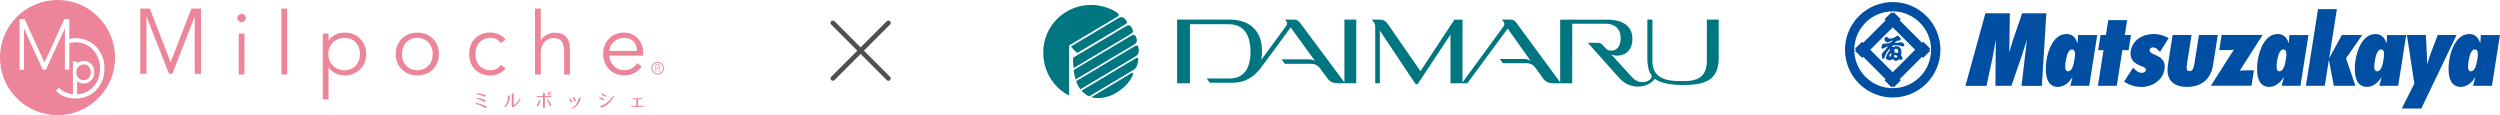
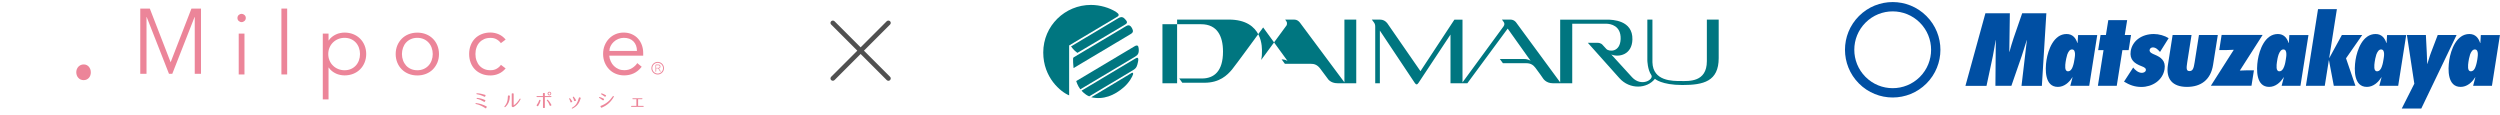
<svg xmlns="http://www.w3.org/2000/svg" id="_レイヤー_2" data-name="レイヤー 2" width="452" height="20.81" viewBox="0 0 452 20.81">
  <defs>
    <style>
      .cls-1 {
        fill: #004fa3;
      }

      .cls-2 {
        fill: #007680;
      }

      .cls-3 {
        fill: #ec8599;
      }

      .cls-4 {
        fill: #505050;
      }
    </style>
  </defs>
  <g id="text">
    <g>
      <path class="cls-4" d="M156.2,9.16l4.72-4.72c.08-.08,.13-.19,.13-.3s-.04-.22-.13-.3c-.16-.16-.44-.16-.6,0l-4.72,4.72-4.72-4.72c-.16-.16-.44-.16-.6,0-.08,.08-.13,.19-.13,.3s.04,.22,.13,.3l4.72,4.72-4.72,4.72c-.08,.08-.13,.19-.13,.3s.04,.22,.13,.3c.16,.16,.44,.16,.6,0l4.72-4.72,4.72,4.72c.08,.08,.19,.13,.3,.13s.22-.04,.3-.13c.08-.08,.13-.19,.13-.3s-.04-.22-.13-.3l-4.72-4.72Z" />
      <g>
-         <path class="cls-2" d="M212.82,15.05V3.54h9.35c6.31,0,5.99,5.32,5.99,5.8s0,.81-.14,1.5l4.59-6.25s.19-.35-.01-.7l-.24-.35h1.62c.5,0,.83,.27,1.06,.57,.22,.3,8.03,10.78,8.03,10.78V3.54h2.14V15.05h-3.39c-1.3,0-1.77-.83-1.77-.83l-1.39-1.86c-.52-.67-1.09-.83-1.62-.82h-4.73l-.6-.81h4.97c.62,0,1.07,.28,1.07,.28l-4.4-6.05s-5,6.85-5.64,7.62c-.85,1.01-2.24,2.38-4.97,2.38h-4.01l-.55-.77h4.09c2.2,0,3.82-1.3,3.82-4.86,0-2.84-1.08-4.95-3.95-4.95h-7V15.05h-2.3Z" />
+         <path class="cls-2" d="M212.82,15.05V3.54h9.35c6.31,0,5.99,5.32,5.99,5.8s0,.81-.14,1.5l4.59-6.25s.19-.35-.01-.7l-.24-.35h1.62c.5,0,.83,.27,1.06,.57,.22,.3,8.03,10.78,8.03,10.78V3.54h2.14V15.05h-3.39c-1.3,0-1.77-.83-1.77-.83l-1.39-1.86c-.52-.67-1.09-.83-1.62-.82h-4.73l-.6-.81c.62,0,1.07,.28,1.07,.28l-4.4-6.05s-5,6.85-5.64,7.62c-.85,1.01-2.24,2.38-4.97,2.38h-4.01l-.55-.77h4.09c2.2,0,3.82-1.3,3.82-4.86,0-2.84-1.08-4.95-3.95-4.95h-7V15.05h-2.3Z" />
        <path class="cls-2" d="M248.64,15.05V4.82c0-.37-.09-.55-.21-.73l-.4-.54h1.52c.86,0,1.31,.71,1.31,.71l5.96,8.61,6.13-9.31h1.47V14.9l7.43-10.14c.22-.32,.16-.6,0-.81l-.3-.41h1.51c.7,0,1.04,.5,1.04,.5l7.98,10.85V3.55h8.45c.98,0,4.7,.09,4.61,3.59-.07,2.79-2.47,3.27-3.82,2.71l3.77,4.13c1.7,1.81,4,.36,3.46-.42-.68-.97-.71-2.65-.71-2.65V3.54h.92v7.72c.09,3.43,3.65,3.39,5.15,3.39,1.42,0,4.69,.25,4.69-3.59V3.54h2.14v6.96c0,4.21-2.75,4.87-6.56,4.87s-4.97-1.12-4.97-1.12c-1.4,1.79-4.53,2-6.43-.13l-5.7-6.38h1.74c.66,0,.92,.37,.92,.37l.69,.75c.51,.52,2.5,.61,2.58-1.81,.08-2.42-1.82-2.76-2.61-2.76h-6.14V15.05h-3.53c-1.21,0-1.73-.85-1.73-.85,0,0-.83-1.22-1.41-1.96-.41-.53-.88-.81-1.62-.81h-4.24l-.56-.76h4.39c.75,0,1.18,.33,1.18,.33l-4.15-5.83-7.29,9.88h-3.05V6.25l-5.79,8.74c-.24,.36-.43,.35-.67,0l-6.31-9.46V15.05h-.85Z" />
        <path class="cls-2" d="M193.3,17.24c-1.5-.6-4.68-3.19-4.68-7.75,0-4.84,3.94-8.61,8.63-8.6,1.63,0,3.34,.5,4.55,1.28,.56,.36,.56,.63,.25,.83l-8.75,5.22v9.02Z" />
        <path class="cls-2" d="M193.64,8.39l8.58-5.12c.65-.38,.96-.05,1.18,.18,.43,.44,.5,.7,.05,.97l-8.66,5.14c-.68-.46-1.15-1.18-1.15-1.18" />
        <path class="cls-2" d="M194.18,10.33l9.47-5.64c.34-.2,.69-.16,.97,.33,.37,.64,.23,.88-.2,1.14l-10.32,6.15c-.08-.66-.1-1.4-.09-1.68,0-.23,.17-.3,.17-.3" />
-         <path class="cls-2" d="M194.13,12.65l10.44-6.22c.4-.23,.72-.1,.86,.31,.14,.42,.3,.91-.4,1.33l-10.56,6.29c-.28-.88-.34-1.71-.34-1.71" />
        <path class="cls-2" d="M194.59,14.65l10.52-6.27c.56-.34,.73-.1,.77,.45,.07,.84-.17,1.13-.71,1.45l-9.85,5.87c-.51-.68-.74-1.49-.74-1.49" />
        <path class="cls-2" d="M195.54,16.39l9.8-5.85c.22-.13,.61-.27,.41,.65-.16,.73-.24,1.11-.89,1.49l-7.93,4.74c-.83-.33-1.38-1.03-1.38-1.03" />
        <path class="cls-2" d="M197.29,17.58l7.31-4.39c.23-.14,.31,.06,.26,.24-.11,.41-.7,1.49-1.67,2.34-1.73,1.51-3.73,2.31-5.9,1.81" />
        <path class="cls-1" d="M348.3,2.9c-3.37-3.37-8.83-3.37-12.2,0-3.37,3.37-3.37,8.83,0,12.2,3.37,3.37,8.83,3.37,12.2,0,3.37-3.37,3.37-8.83,0-12.2m-11.01,11.01c-2.71-2.71-2.71-7.11,0-9.82,2.71-2.71,7.11-2.71,9.82,0,2.71,2.71,2.71,7.11,0,9.82-2.71,2.71-7.11,2.71-9.82,0" />
-         <path class="cls-1" d="M347.72,10.46l1.26-1.27-.2-.2,.2-.19-1.26-1.26-.2,.2-4.06-4.06,.2-.2-1.27-1.27-.2,.2-.2-.2-1.27,1.27,.2,.2-4.06,4.06-.2-.2-1.27,1.26,.2,.19-.2,.2,1.27,1.27,.2-.2,4.06,4.06-.2,.2,1.27,1.27,.2-.2,.2,.2,1.27-1.27-.2-.2,4.06-4.06,.2,.2Zm-5.52,2.6l-4.06-4.06,4.06-4.05,4.06,4.05-4.06,4.06Z" />
-         <path class="cls-1" d="M344.3,8.15s0-.23-.28-.41c0,0-.14-.12-.41-.09,0,0-.21,.03-.29,.05,0,0-.04,.02-.19,.03,0,0-.27,.03-.41,.03,0,0-.05,0-.09-.03,0,0-.04-.02-.02-.08,0,0,.03-.07,.23-.17,0,0,.17-.08,.27-.11,0,0,.07-.02,.16-.03,0,0,.1-.01,.2-.04,0,0,.13-.02,.17-.13,0,0,.03-.16-.04-.27,0,0-.22-.29-.36-.38,0,0-.09-.08-.2-.05,0,0-.07,.02-.14,.07,0,0-.38,.3-.94,.42,0,0-.12,.02-.28,.02,0,0-.11,0-.19-.05,0,0-.19-.12-.32-.27,0,0-.05-.03-.1,0-.05,.03-.14,.07-.2,.1-.04,.03-.1,.09-.11,.12,0,.03-.05,.1-.05,.2,0,.1,0,.14,.06,.25,0,0,.09,.14,.25,.26,0,0,.06,.07,.23,.08,0,0,.04,.02,.18-.03,0,0,.46-.22,.66-.3,0,0,.05-.03,.08-.02,0,0,.04,.01,.02,.06,0,0,0,.09-.6,.42,0,0-.02,.01-.07,.02l-.97,.09s-.03,0-.07,0c0,0-.04,0-.07,0,0,0-.02,.01-.04,.04,0,0-.1,.24-.16,.4,0,0-.04,.11-.05,.16,0,0-.02,.09,.02,.17,0,0,.06,.1,.16,.11,0,0,.12,.03,.3-.06,0,0,.1-.07,.19-.13,0,0,.18-.14,.29-.16,0,0,.09-.02,.16,0,0,0,.03,.02,.03,.04,0,0,0,.03-.03,.05,0,0-.76,.81-1.04,1.21,0,0-.05,.04-.03,.12,0,0,.02,.09,.03,.13,0,.04,.03,.15,.03,.2,0,.06,0,.06,0,.1,0,.05,0,.13,.02,.2,.02,.07,.06,.13,.14,.16,0,0,.07,.02,.12-.01,0,0,.08-.04,.13-.15,0,0,.19-.57,.35-.85,0,0,.24-.42,.55-.75,0,0,.03-.03,.07-.03,0,0,.04,0,.05,.03,.01,.04,.02,.06,.01,.1,0,0-.35,.54-.52,.85,0,0-.14,.24-.2,.51,0,0-.03,.14,0,.21,0,0,.02,.13,.12,.17,0,0,.05,.03,.11,.05,0,0,.08,.01,.15,.06,0,0,.19,.12,.42,.05,0,0,.17-.04,.35-.19,0,0,0,0,.03-.02,0,0,.01-.01,.04,0,0,0,.04,.03,.07,.06,0,0,.14,.16,.31,.22,0,0,.24,.09,.47-.03,0,0,.14-.07,.33-.23,0,0,.01-.02,.03,0,0,0,.04,.05,.1,.08,0,0,.16,.08,.27,.03,0,0,.16-.07,.16-.25,0,0,.04-.18-.11-.38,0,0-.07-.09-.15-.15,0,0-.02,0-.01-.03,0,0,.19-.24,.08-.85-.1-.61-.55-.73-.55-.73,0,0-.26-.13-.59-.03,0,0-.14,.04-.22,.08,0,0-.05,.02-.09,.03,0,0-.04,.02-.07,0,0,0-.1-.08-.11-.1,0,0-.03-.04-.03-.04,0,0-.01-.03,0-.05,0,0,.23-.21,1.05-.12,0,0,.18,.02,.52,.1,0,0,.13,.05,.27,.08,0,0,.08,.05,.25,0,0,0,.13-.04,.12-.24m-1.79,.82s.13-.19,.43-.12c0,0,.17,.03,.23,.29,0,0,.05,.22,0,.36,0,0-.02,.06-.04,.08,0,0-.01,.03-.04,.02,0,0-.03-.01-.06-.02,0,0-.24-.04-.36-.05,0,0-.14,0-.15-.07,0,0,0-.27-.04-.43,0,0,0-.03,.03-.08m-.04,1.1s.18-.21,.5,.06c0,0,.05,.04,.05,.11,0,0,0,.09,0,.11,0,0-.04,.09-.2,.1,0,0-.27,0-.35-.12,0,0-.03-.06-.04-.11,0,0-.02-.08,.04-.14m-.55-.09s-.05,.18-.15,.28c0,0-.04,.04-.08,.03,0,0-.08-.02-.1-.09,0,0-.02-.04,0-.12,0,0,.09-.31,.25-.42,0,0,.06-.05,.09,0,0,0,.06,.07,0,.32" />
        <path class="cls-1" d="M365.49,15.51l.97-8.24h-.03c-.31,.96-.58,1.91-.91,2.87l-1.86,5.37h-2.89l.07-8.24h-.03c-.17,.97-.31,1.93-.51,2.91l-1.14,5.34h-3.81l3.61-13.12h4.42l-.1,6.98h.03c.23-.82,.45-1.62,.73-2.44l1.57-4.54h4.37l-.81,13.12h-3.69Z" />
        <path class="cls-1" d="M377.72,15.51h-3.41l.4-1.51-.03-.03c-.59,.97-1.51,1.74-2.62,1.74-2.37,0-2.33-3.08-2.05-4.87,.29-1.81,1.29-4.69,3.63-4.69,1.1,0,1.66,.73,1.95,1.63l.04-.03,.09-1.41h3.46l-1.45,9.19Zm-2.97-3.46c.18-.47,.26-.99,.3-1.25,.04-.24,.13-.7,.11-1.11-.03-.4-.14-.75-.54-.75-.42,0-.67,.42-.86,.92-.16,.49-.25,1.06-.3,1.36-.04,.26-.09,.68-.06,1.04,.03,.35,.16,.63,.49,.63,.43,0,.7-.38,.86-.83" />
        <polygon class="cls-1" points="379.3 15.51 380.32 9.06 379.35 9.06 379.78 6.33 380.75 6.33 381.18 3.64 384.59 3.64 384.16 6.33 385.29 6.33 384.86 9.06 383.73 9.06 382.71 15.51 379.3 15.51" />
        <path class="cls-1" d="M385.68,12.21c.33,.44,.93,.96,1.56,.96,.29,0,.68-.14,.73-.47,.05-.33-.21-.52-.77-.73-1.26-.47-2.21-1.16-1.97-2.73,.3-1.89,2.04-3.09,4.18-3.09,.92,0,1.95,.29,2.68,.75l-1.56,2.49c-.34-.37-.72-.82-1.3-.82-.25,0-.53,.16-.58,.45-.08,.47,.55,.71,.89,.85,1.16,.47,2.05,1.13,1.81,2.63-.33,2.07-2.28,3.22-4.18,3.22-1.25,0-2.17-.37-3.15-.96l1.65-2.54Z" />
        <path class="cls-1" d="M396.23,6.33l-.78,4.94c-.17,1.1-.18,1.58,.41,1.58s.76-.47,.93-1.58l.78-4.94h3.41l-.86,5.41c-.43,2.71-2.21,3.97-4.72,3.97-2.64,0-3.84-1.46-3.44-3.97l.85-5.41h3.41Z" />
        <path class="cls-1" d="M399.72,15.51l4.15-6.51c-.44,.02-.9,.05-1.33,.05h-1.3l.43-2.73h7.41l-4.12,6.44c.38-.02,.76-.04,1.14-.04h1.41l-.44,2.78h-7.34Z" />
        <path class="cls-1" d="M415.93,15.51h-3.41l.39-1.51-.03-.03c-.59,.97-1.51,1.74-2.62,1.74-2.37,0-2.33-3.08-2.05-4.87,.29-1.81,1.28-4.69,3.63-4.69,1.09,0,1.66,.73,1.95,1.63l.04-.03,.08-1.41h3.46l-1.45,9.19Zm-2.96-3.46c.18-.47,.26-.99,.3-1.25,.03-.24,.13-.7,.1-1.11-.02-.4-.14-.75-.54-.75s-.67,.42-.86,.92c-.17,.49-.26,1.06-.3,1.36-.04,.26-.09,.68-.06,1.04,.03,.35,.16,.63,.49,.63,.43,0,.7-.38,.86-.83" />
        <polygon class="cls-1" points="421.08 10.91 421.05 10.91 420.32 15.51 416.91 15.51 419.1 1.65 422.51 1.65 421.12 10.47 421.15 10.47 423.41 6.33 427.09 6.33 424.16 10.54 425.86 15.51 421.95 15.51 421.08 10.91" />
        <path class="cls-1" d="M433.59,15.51h-3.41l.4-1.51-.03-.03c-.59,.97-1.51,1.74-2.62,1.74-2.37,0-2.33-3.08-2.05-4.87,.29-1.81,1.28-4.69,3.63-4.69,1.09,0,1.66,.73,1.95,1.63l.04-.03,.08-1.41h3.46l-1.45,9.19Zm-2.96-3.46c.18-.47,.26-.99,.3-1.25,.04-.24,.13-.7,.11-1.11-.02-.4-.14-.75-.54-.75s-.67,.42-.86,.92c-.16,.49-.26,1.06-.3,1.36-.04,.26-.09,.68-.06,1.04,.03,.35,.16,.63,.49,.63,.43,0,.7-.38,.86-.83" />
        <path class="cls-1" d="M434.24,19.62l2.27-4.49-1.34-8.8h3.43l.16,3.17c.03,.68,.04,1.38,.08,2.05h.03c.23-.68,.39-1.37,.66-2.05l1.21-3.17h3.41l-6.38,13.29h-3.53Z" />
        <path class="cls-1" d="M450.55,15.51h-3.41l.4-1.51-.03-.03c-.59,.97-1.51,1.74-2.63,1.74-2.37,0-2.33-3.08-2.05-4.87,.29-1.81,1.29-4.69,3.63-4.69,1.1,0,1.66,.73,1.95,1.63l.04-.03,.08-1.41h3.46l-1.45,9.19Zm-2.97-3.46c.18-.47,.26-.99,.31-1.25,.03-.24,.12-.7,.1-1.11-.02-.4-.14-.75-.54-.75s-.68,.42-.86,.92c-.16,.49-.26,1.06-.3,1.36-.04,.26-.09,.68-.06,1.04,.03,.35,.16,.63,.49,.63,.44,0,.71-.38,.86-.83" />
      </g>
      <g>
        <g>
          <g>
            <g>
              <path class="cls-3" d="M87.91,19.54c-.03,.06-.08,.07-.14,.03-.14-.09-.28-.18-.42-.26-.14-.08-.28-.15-.41-.21-.14-.06-.28-.12-.43-.17-.14-.05-.3-.09-.46-.12-.07-.01-.09-.05-.08-.1,.01-.06,.05-.08,.11-.07,.33,.03,.64,.1,.95,.2,.3,.1,.61,.23,.92,.39,.06,.03,.07,.07,.04,.14l-.09,.18Zm-.19-2.1c-.02,.07-.07,.08-.13,.05-.12-.05-.23-.11-.34-.15-.11-.05-.22-.09-.33-.13-.11-.04-.22-.07-.34-.1-.11-.03-.24-.05-.36-.07-.07-.01-.1-.04-.09-.1,.01-.06,.05-.08,.11-.08,.25,.01,.5,.04,.73,.09,.24,.05,.49,.12,.75,.2,.06,.02,.08,.06,.06,.13l-.06,.16Zm-.06,.93c-.03,.06-.08,.08-.14,.04-.21-.13-.42-.24-.62-.33-.2-.09-.42-.16-.65-.21-.06-.01-.09-.05-.08-.1,0-.05,.04-.08,.11-.07,.25,.02,.49,.07,.72,.13,.23,.06,.46,.15,.7,.25,.06,.03,.08,.07,.05,.13l-.08,.16Z" />
              <path class="cls-3" d="M92.09,17.28c.07,0,.1,.03,.1,.1-.01,.2-.03,.38-.06,.56-.03,.18-.08,.35-.14,.51-.06,.16-.15,.32-.25,.47-.1,.15-.23,.29-.38,.43-.05,.04-.09,.04-.14,0-.04-.04-.04-.08,0-.13,.12-.14,.22-.28,.3-.43,.08-.14,.14-.29,.18-.44,.04-.15,.08-.31,.09-.47,.02-.16,.03-.33,.04-.52,0-.07,.03-.1,.1-.1h.17Zm.5,2.04s-.07-.07-.07-.12v-2.22c0-.07,.03-.1,.1-.1h.15c.07,0,.1,.03,.1,.1v2.07c.22-.14,.41-.31,.59-.51,.17-.19,.34-.41,.49-.66,.04-.06,.08-.07,.13-.04,.05,.03,.06,.08,.03,.13-.07,.13-.15,.26-.23,.39-.08,.13-.18,.26-.28,.37-.11,.12-.22,.23-.35,.34-.13,.11-.27,.2-.43,.29-.04,.02-.09,.02-.13,0l-.1-.06Z" />
              <path class="cls-3" d="M98.51,19.43c0,.07-.03,.1-.1,.1h-.14c-.07,0-.1-.03-.1-.1v-1.88h-1.07c-.06,0-.1-.03-.1-.09s.03-.09,.1-.09h1.06v-.45c0-.06,.03-.1,.1-.11h.15c.07,0,.1,.03,.1,.1v.46h1.09c.07,0,.1,.03,.1,.09s-.03,.09-.1,.09h-1.09v1.88Zm-1.45-.31c-.06-.04-.06-.08-.02-.14,.1-.13,.19-.27,.26-.41,.07-.14,.14-.29,.19-.45,.02-.06,.06-.08,.12-.07h.04s.05,.03,.07,.05c.01,.02,.01,.05,0,.08-.04,.17-.09,.34-.16,.5-.07,.16-.16,.32-.26,.48-.04,.06-.08,.07-.14,.03l-.11-.07Zm2.46,.01c-.06,.03-.11,.01-.13-.05-.06-.17-.13-.32-.21-.47-.07-.15-.17-.29-.29-.41-.02-.02-.03-.05-.03-.07s.01-.05,.04-.07h.01c.05-.05,.1-.05,.14,0,.14,.13,.26,.27,.36,.41,.1,.15,.19,.31,.28,.48,.03,.06,.01,.1-.05,.13l-.13,.06Zm-.19-2.55s.09,0,.13,.03c.04,.02,.07,.04,.1,.07,.03,.03,.05,.06,.07,.1,.02,.04,.03,.08,.03,.13s0,.09-.03,.13c-.02,.04-.04,.08-.07,.11-.03,.03-.07,.05-.1,.07-.04,.02-.08,.03-.13,.03s-.09,0-.13-.03c-.04-.02-.08-.04-.1-.07-.03-.03-.05-.07-.07-.11-.02-.04-.03-.08-.03-.13s0-.09,.03-.13c.02-.04,.04-.07,.07-.1,.03-.03,.07-.05,.11-.07,.04-.02,.08-.03,.13-.03Zm0,.15c-.05,0-.09,.02-.13,.06-.04,.04-.05,.08-.05,.13s.02,.1,.05,.13c.04,.04,.08,.06,.13,.06s.1-.02,.13-.06c.04-.04,.06-.08,.06-.13s-.02-.09-.06-.13c-.04-.04-.08-.06-.13-.06Z" />
              <path class="cls-3" d="M103.25,18.51c-.06,.02-.09,0-.11-.06-.03-.1-.06-.2-.1-.29-.04-.09-.08-.19-.13-.28-.02-.03-.02-.05,0-.07,0-.02,.02-.04,.04-.05,.02-.01,.04-.01,.07-.01,.03,0,.05,.02,.06,.04,.08,.08,.14,.17,.2,.26,.06,.09,.11,.18,.17,.28,.04,.06,.02,.1-.04,.12l-.16,.06Zm1.68-.86c.06,.02,.08,.06,.06,.13-.07,.21-.14,.41-.22,.59-.08,.18-.18,.34-.29,.49-.11,.15-.25,.29-.41,.41-.16,.13-.34,.24-.55,.35-.06,.03-.1,.02-.13-.03-.03-.04-.01-.08,.05-.12,.18-.11,.34-.22,.47-.34,.13-.12,.24-.25,.33-.39,.09-.14,.17-.3,.24-.48,.06-.17,.13-.37,.19-.59,.02-.06,.06-.09,.12-.07l.15,.05Zm-1.02,.62c-.06,.02-.1,0-.11-.06-.03-.1-.07-.2-.1-.3-.04-.1-.08-.19-.13-.29-.02-.03-.02-.05,0-.08,.01-.02,.03-.04,.05-.05,.02-.01,.04-.02,.07-.01,.03,0,.05,.02,.07,.04,.07,.09,.14,.18,.2,.27,.06,.09,.12,.19,.18,.31,.03,.06,.01,.1-.05,.12l-.16,.06Z" />
              <path class="cls-3" d="M109.12,18.11c-.04,.05-.09,.06-.14,.02-.06-.04-.11-.08-.17-.12-.05-.04-.1-.07-.15-.11-.05-.03-.1-.06-.15-.1-.05-.03-.1-.06-.16-.1-.03-.01-.04-.03-.05-.06,0-.02,0-.04,.01-.06,.01-.02,.03-.03,.05-.04,.02-.01,.05-.01,.07,0,.07,.02,.13,.04,.19,.07,.06,.02,.11,.05,.17,.07,.06,.03,.12,.05,.18,.08,.06,.03,.12,.06,.2,.1,.06,.03,.07,.08,.03,.14l-.08,.11Zm-.56,1.16c-.03-.06,0-.1,.06-.13,.23-.08,.44-.18,.64-.29,.2-.11,.39-.24,.57-.38,.18-.14,.35-.3,.51-.48,.16-.18,.31-.37,.46-.59,.02-.03,.04-.04,.07-.04,.03,0,.05,0,.07,.01,.02,.01,.03,.03,.04,.05,0,.02,0,.05,0,.08-.12,.22-.25,.42-.4,.61-.14,.19-.3,.36-.48,.53-.18,.16-.37,.31-.59,.45-.22,.14-.46,.26-.73,.38-.06,.03-.11,0-.13-.05l-.07-.16Zm.91-1.82c-.04,.05-.09,.06-.14,.02-.06-.04-.11-.08-.16-.12-.05-.04-.1-.07-.15-.1-.05-.03-.1-.06-.15-.1-.05-.03-.1-.06-.15-.09-.03-.02-.05-.04-.05-.06,0-.02,0-.04,.01-.06,.01-.02,.03-.04,.06-.05,.03-.01,.05-.01,.08,0,.06,.02,.12,.05,.18,.07,.06,.02,.11,.05,.17,.07,.06,.03,.11,.06,.17,.09,.06,.03,.12,.06,.19,.1,.06,.03,.07,.08,.03,.14l-.08,.1Z" />
              <path class="cls-3" d="M114.12,19.29s-.02-.04-.02-.06,0-.04,.02-.06c.02-.02,.04-.03,.07-.03h.87v-1.2h-.63s-.05,0-.07-.03c-.02-.02-.02-.04-.02-.06s0-.04,.02-.06c.02-.02,.04-.03,.07-.03h1.63s.05,0,.07,.03c.01,.02,.02,.04,.02,.06s0,.04-.02,.06c-.02,.02-.04,.03-.07,.03h-.69v1.2h.92s.05,0,.07,.03c.01,.02,.02,.04,.02,.06s0,.04-.02,.06c-.02,.02-.04,.03-.07,.03h-2.11s-.05,0-.07-.03Z" />
            </g>
            <g>
              <path class="cls-3" d="M30.85,11.26l3.76-9.7h1.73V13.34h-1.13V3.07h-.03l-4.03,10.27h-.6L26.52,3.07h-.03V13.34h-1.13V1.56h1.73l3.76,9.7Z" />
              <path class="cls-3" d="M44.44,3.25c0,.22-.08,.4-.24,.54-.16,.14-.33,.21-.52,.21s-.36-.07-.52-.21c-.16-.14-.23-.32-.23-.54s.08-.4,.23-.54c.16-.14,.33-.21,.52-.21s.36,.07,.52,.21c.16,.14,.24,.32,.24,.54Zm-.24,10.21h-1.04V6.08h1.04v7.37Z" />
              <path class="cls-3" d="M51.92,13.46h-1.04V1.55h1.04V13.46Z" />
              <path class="cls-3" d="M58.36,6.08h1.04v1.23h.03c.17-.25,.37-.47,.6-.65,.23-.18,.47-.32,.72-.44,.25-.12,.51-.2,.78-.25,.27-.05,.52-.08,.76-.08,.58,0,1.11,.1,1.58,.29,.48,.19,.89,.46,1.24,.81,.35,.35,.62,.76,.81,1.23,.19,.47,.29,.99,.29,1.54s-.1,1.07-.29,1.54c-.19,.47-.46,.88-.81,1.23-.35,.35-.76,.62-1.24,.81-.48,.19-1.01,.29-1.58,.29-.24,0-.5-.03-.76-.08-.27-.05-.53-.14-.78-.25-.25-.12-.49-.26-.72-.44-.23-.18-.43-.4-.6-.65h-.03v5.76h-1.04V6.08Zm6.73,3.69c0-.41-.07-.79-.2-1.15-.13-.36-.32-.67-.56-.93-.24-.26-.53-.47-.87-.62-.34-.15-.73-.23-1.16-.23s-.82,.08-1.18,.23c-.36,.15-.67,.36-.93,.62-.26,.26-.47,.57-.62,.93-.15,.36-.22,.74-.22,1.15s.07,.79,.22,1.15c.15,.36,.35,.67,.62,.93,.26,.26,.57,.47,.93,.62,.36,.15,.75,.23,1.18,.23s.82-.08,1.16-.23c.34-.15,.63-.36,.87-.62,.24-.26,.43-.57,.56-.93,.13-.36,.2-.74,.2-1.15Z" />
              <path class="cls-3" d="M79.37,9.77c0,.56-.1,1.07-.29,1.54-.2,.47-.47,.88-.81,1.23-.35,.35-.76,.62-1.24,.81-.48,.19-1.01,.29-1.58,.29s-1.09-.1-1.57-.29c-.48-.19-.89-.47-1.24-.81-.35-.35-.62-.76-.81-1.23-.19-.47-.29-.99-.29-1.54s.1-1.07,.29-1.54c.19-.47,.47-.88,.81-1.23,.35-.35,.76-.62,1.24-.81,.48-.19,1-.29,1.57-.29s1.1,.1,1.58,.29c.48,.19,.89,.46,1.24,.81,.35,.35,.62,.76,.81,1.23,.19,.47,.29,.99,.29,1.54Zm-1.13,0c0-.41-.07-.79-.2-1.15-.13-.36-.32-.67-.56-.93-.24-.26-.53-.47-.87-.62-.34-.15-.73-.23-1.16-.23s-.82,.08-1.16,.23c-.34,.15-.63,.36-.87,.62-.24,.26-.42,.57-.55,.93-.13,.36-.2,.74-.2,1.15s.07,.79,.2,1.15c.13,.36,.32,.67,.55,.93,.24,.26,.53,.47,.87,.62,.34,.15,.73,.23,1.16,.23s.82-.08,1.16-.23c.34-.15,.63-.36,.87-.62,.24-.26,.43-.57,.56-.93,.13-.36,.2-.74,.2-1.15Z" />
              <path class="cls-3" d="M90.57,7.82c-.18-.27-.43-.5-.75-.69-.32-.19-.68-.28-1.09-.28-.43-.01-.82,.06-1.16,.2-.34,.15-.63,.35-.87,.61-.24,.26-.43,.57-.55,.94-.13,.36-.19,.75-.19,1.17s.06,.81,.19,1.17c.13,.36,.31,.68,.55,.94,.24,.26,.53,.47,.87,.61,.34,.15,.73,.21,1.16,.2,.41,0,.77-.09,1.09-.28,.32-.19,.57-.42,.75-.69l.85,.65c-.37,.43-.78,.75-1.24,.95-.46,.21-.94,.31-1.45,.32-.6,.01-1.14-.08-1.62-.28-.48-.19-.9-.46-1.24-.81-.34-.35-.6-.76-.78-1.24-.18-.48-.27-.99-.27-1.55s.09-1.07,.27-1.55c.18-.48,.44-.89,.78-1.24,.34-.35,.75-.62,1.24-.81,.48-.19,1.02-.29,1.62-.28,.5,.01,.99,.12,1.45,.32,.46,.2,.88,.52,1.24,.95l-.85,.64Z" />
-               <path class="cls-3" d="M96.73,1.55h1.04V7.27h.03c.12-.2,.26-.38,.44-.55,.18-.17,.38-.31,.6-.43s.45-.22,.7-.28c.25-.07,.49-.1,.73-.1,.94,0,1.64,.25,2.09,.75,.45,.5,.68,1.21,.68,2.14v4.68h-1.04v-4.08c0-.82-.14-1.45-.42-1.88-.29-.44-.81-.65-1.58-.65-.05,0-.2,.02-.44,.06-.24,.04-.5,.16-.76,.35-.27,.19-.51,.47-.72,.85-.21,.38-.31,.9-.31,1.57v3.78h-1.04V1.55Z" />
              <path class="cls-3" d="M110.15,10.05c.03,.37,.12,.71,.27,1.04s.34,.61,.58,.84c.24,.24,.52,.42,.84,.56,.31,.14,.66,.2,1.02,.2,.56,0,1.04-.13,1.44-.39,.4-.26,.71-.55,.92-.89l.8,.66c-.44,.56-.93,.96-1.46,1.2-.53,.24-1.1,.36-1.71,.36-.55,0-1.05-.1-1.52-.29-.47-.19-.87-.47-1.2-.81-.34-.35-.6-.76-.8-1.23-.19-.47-.29-.99-.29-1.54s.09-1.07,.28-1.54c.19-.47,.45-.88,.79-1.23,.34-.35,.73-.62,1.18-.81,.45-.19,.94-.29,1.46-.29,.56,0,1.05,.1,1.5,.3,.44,.2,.81,.46,1.11,.8,.3,.33,.53,.72,.69,1.17,.16,.45,.24,.92,.24,1.43v.47h-6.14Zm5.01-.85c0-.7-.21-1.27-.63-1.71-.42-.44-1.01-.65-1.76-.65-.34,0-.66,.07-.98,.2-.32,.13-.59,.31-.83,.53-.24,.22-.42,.47-.57,.76-.14,.28-.21,.58-.21,.88h4.98Z" />
            </g>
          </g>
          <g>
            <path class="cls-3" d="M118.91,13.47c-.63,0-1.14-.51-1.14-1.14s.51-1.14,1.14-1.14,1.14,.51,1.14,1.14-.51,1.14-1.14,1.14Zm0-2.11c-.54,0-.97,.44-.97,.97s.44,.97,.97,.97,.97-.44,.97-.97-.44-.97-.97-.97Z" />
            <path class="cls-3" d="M119.05,12.27c.11,0,.23-.06,.23-.23,0-.11-.05-.24-.23-.24h-.38s-.05,.01-.05,.06v.41h.42Zm-.42,.65s-.03,.06-.06,.06c-.03,0-.06-.03-.06-.06v-1.1c0-.09,.05-.15,.13-.15h.43c.27,0,.34,.22,.34,.36,0,.22-.11,.32-.32,.33,.03,.02,.07,.04,.1,.1l.24,.4s.01,.04,.01,.04c0,.03-.02,.06-.05,.06s-.04-.02-.06-.04l-.22-.38c-.03-.05-.1-.18-.22-.18h-.25v.53Z" />
          </g>
        </g>
        <g>
          <path class="cls-3" d="M14.59,14.38c.16,.07,.34,.11,.53,.11s.38-.04,.54-.11c.16-.08,.3-.18,.41-.3,.12-.13,.2-.28,.26-.45,.06-.17,.09-.35,.09-.55s-.03-.38-.09-.55c-.06-.16-.15-.32-.26-.46-.11-.13-.25-.23-.41-.31-.15-.08-.34-.11-.54-.11-.19,0-.37,.04-.53,.11-.16,.08-.3,.18-.42,.3-.12,.14-.21,.28-.28,.45-.07,.18-.1,.37-.1,.56s.04,.38,.1,.56c.07,.18,.16,.33,.28,.45,.11,.13,.26,.23,.42,.31Z" />
-           <path class="cls-3" d="M10.4,0C4.66,0,0,4.66,0,10.41s4.66,10.41,10.4,10.41,10.41-4.66,10.41-10.41S16.15,0,10.4,0Zm7.01,16.29c-.48,.48-1.03,.86-1.66,1.12-.63,.27-1.34,.4-2.09,.4-.63,0-1.25-.1-1.84-.3-.61-.2-1.14-.53-1.59-.98l-.12-.12,.57-.53,.11,.11c.37,.36,.82,.63,1.32,.81,.35,.13,.7,.21,1.07,.24v-5.93h.74l.02,.33c.05-.04,.11-.08,.16-.12,.31-.2,.65-.3,1.02-.3,.28,0,.55,.05,.79,.16,.24,.1,.44,.25,.61,.43,.16,.17,.3,.39,.4,.65,.09,.25,.13,.52,.13,.8s-.05,.55-.14,.79c-.1,.25-.23,.46-.4,.65-.17,.18-.38,.33-.62,.43-.24,.1-.5,.16-.78,.16-.19,0-.37-.03-.54-.08-.17-.05-.34-.12-.5-.22-.05-.03-.09-.06-.13-.1v2.36c.57-.03,1.09-.15,1.55-.36,.54-.25,1.01-.59,1.39-1.01,.38-.42,.68-.92,.89-1.49,.21-.58,.32-1.19,.32-1.81s-.11-1.23-.32-1.81c-.21-.57-.51-1.07-.89-1.51-.38-.43-.85-.78-1.39-1.04-.54-.25-1.16-.38-1.84-.38-.37,0-.75,.06-1.12,.17v4.79h-.8V5.12l-3.43,7.49h-.56l-3.41-7.47v7.47h-.79V3.45h.91l3.59,7.87,3.59-7.87h.9v3.58c.37-.08,.74-.13,1.12-.13,.75,0,1.46,.14,2.09,.41,.64,.28,1.19,.65,1.66,1.14,.47,.48,.84,1.07,1.1,1.73,.26,.67,.39,1.4,.39,2.19s-.13,1.51-.39,2.18c-.26,.67-.63,1.25-1.1,1.72Z" />
        </g>
      </g>
    </g>
  </g>
</svg>